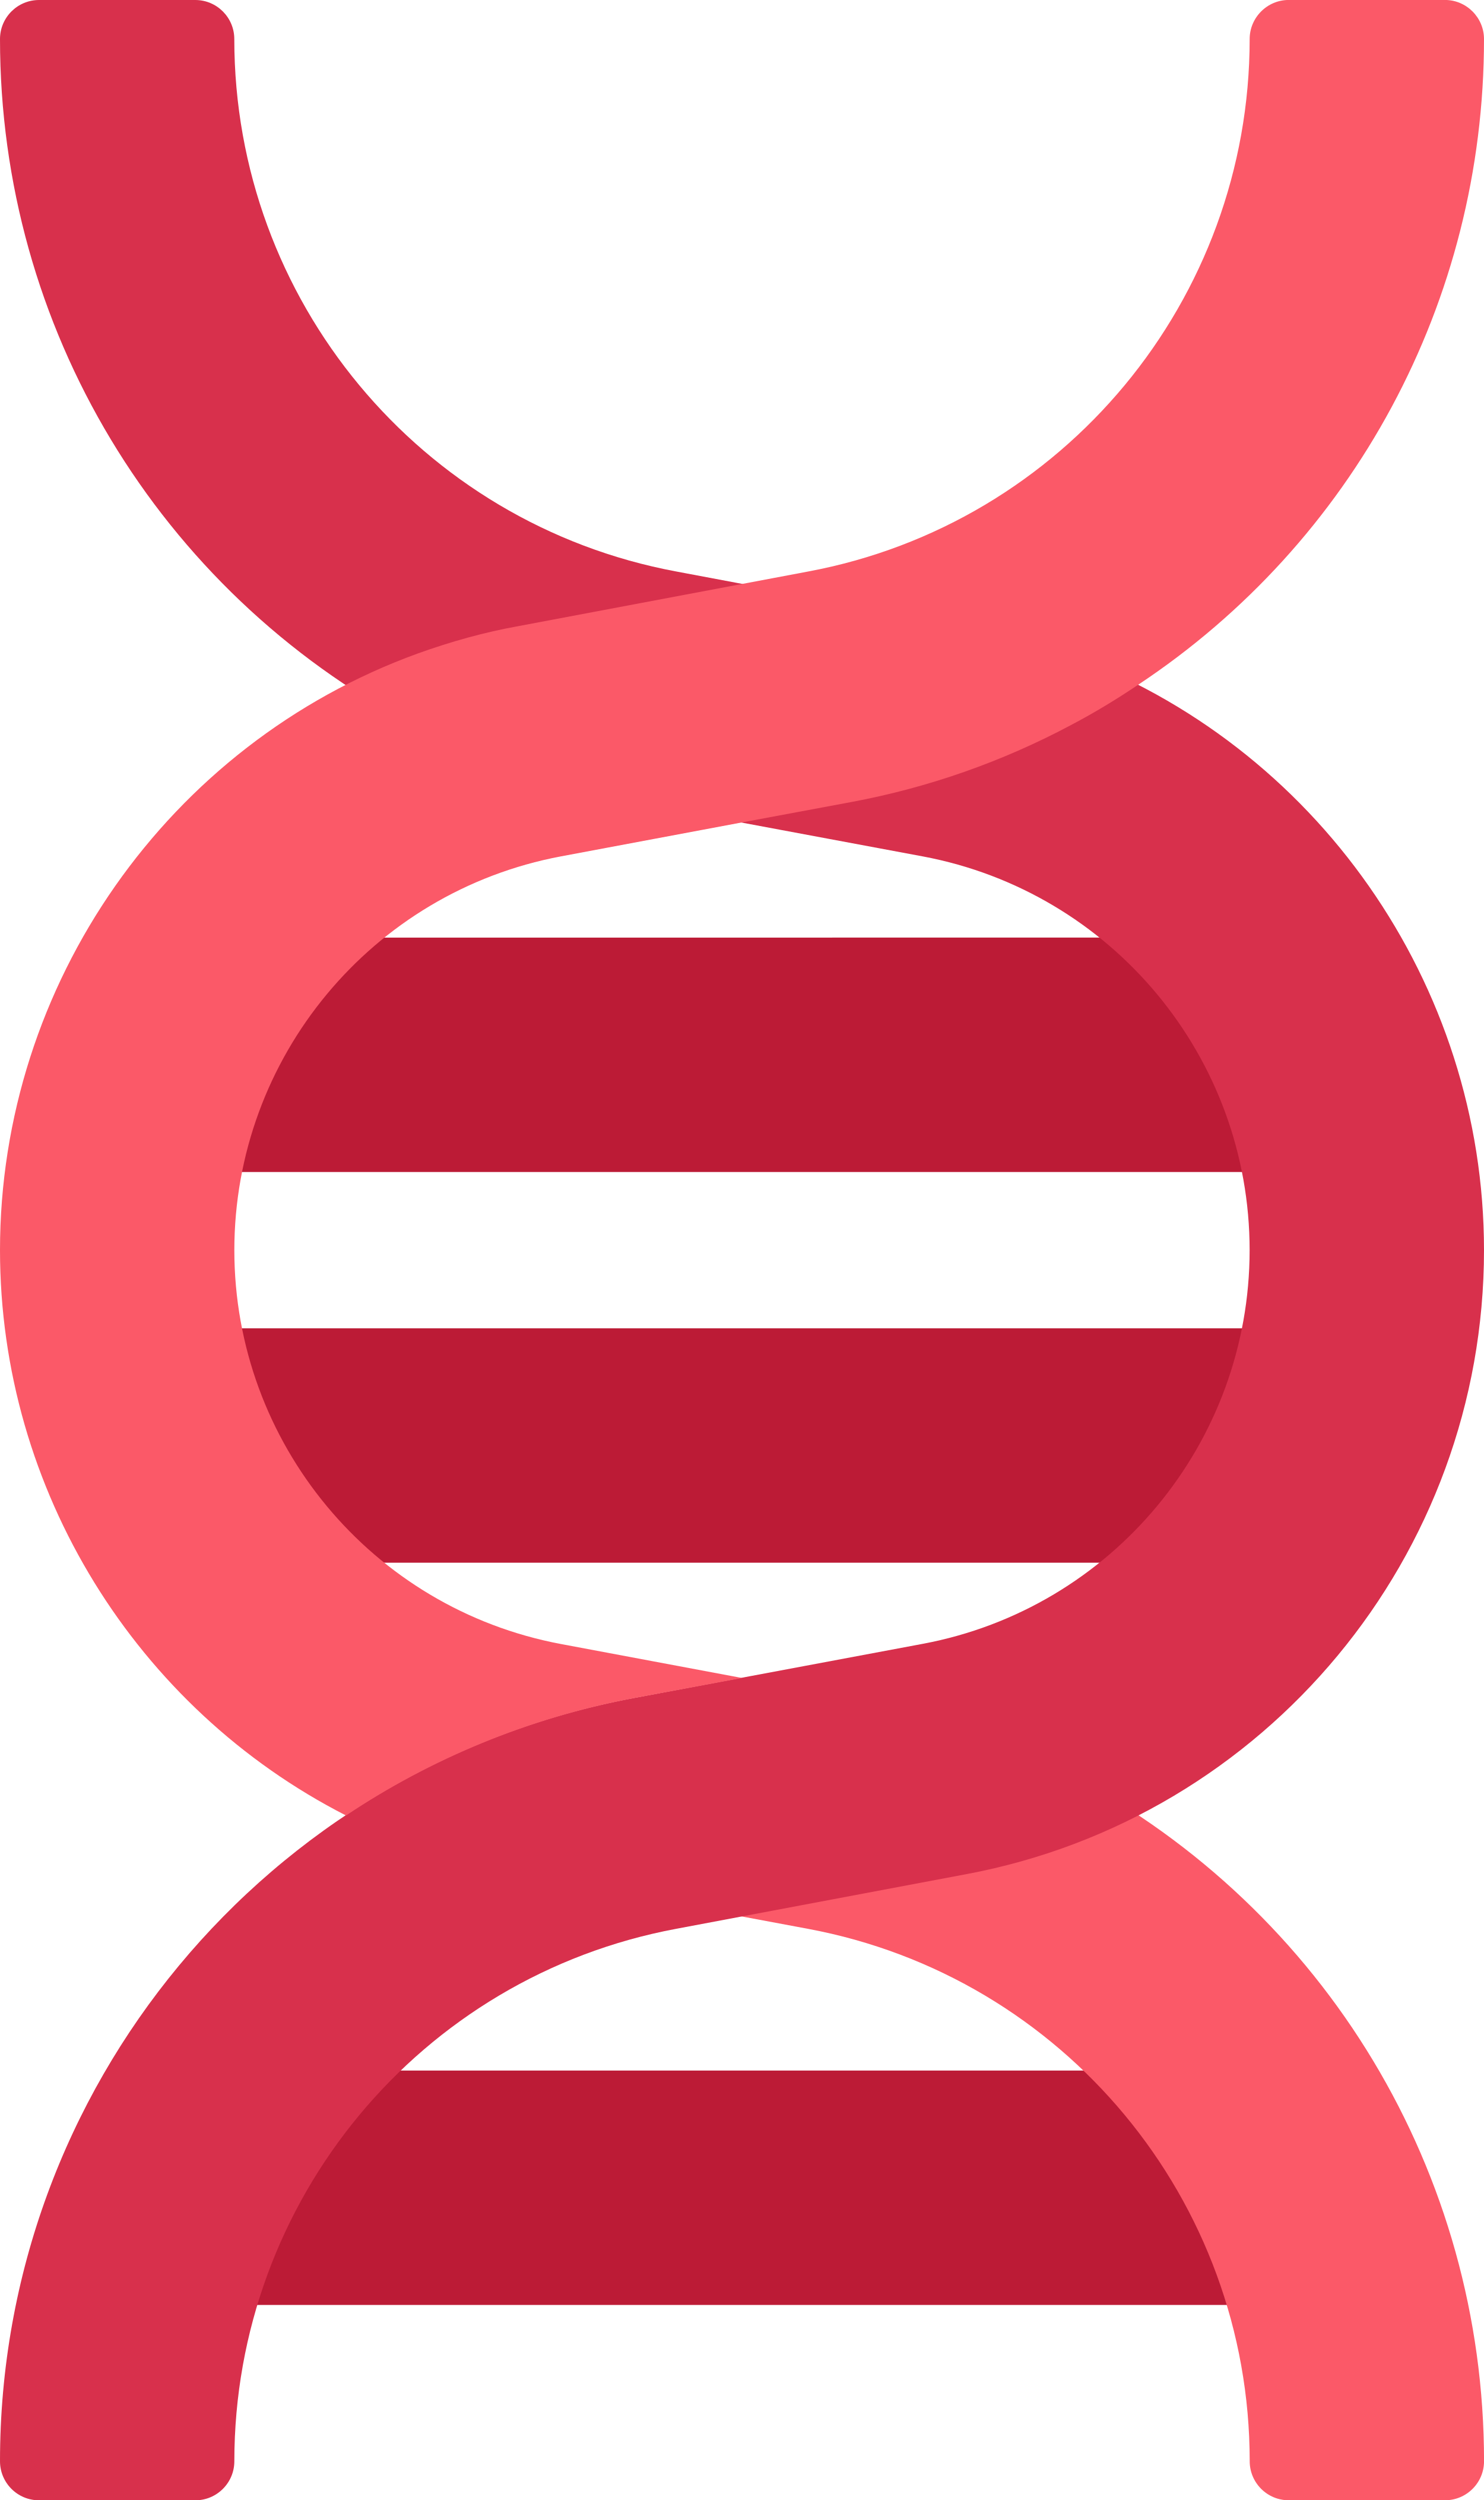
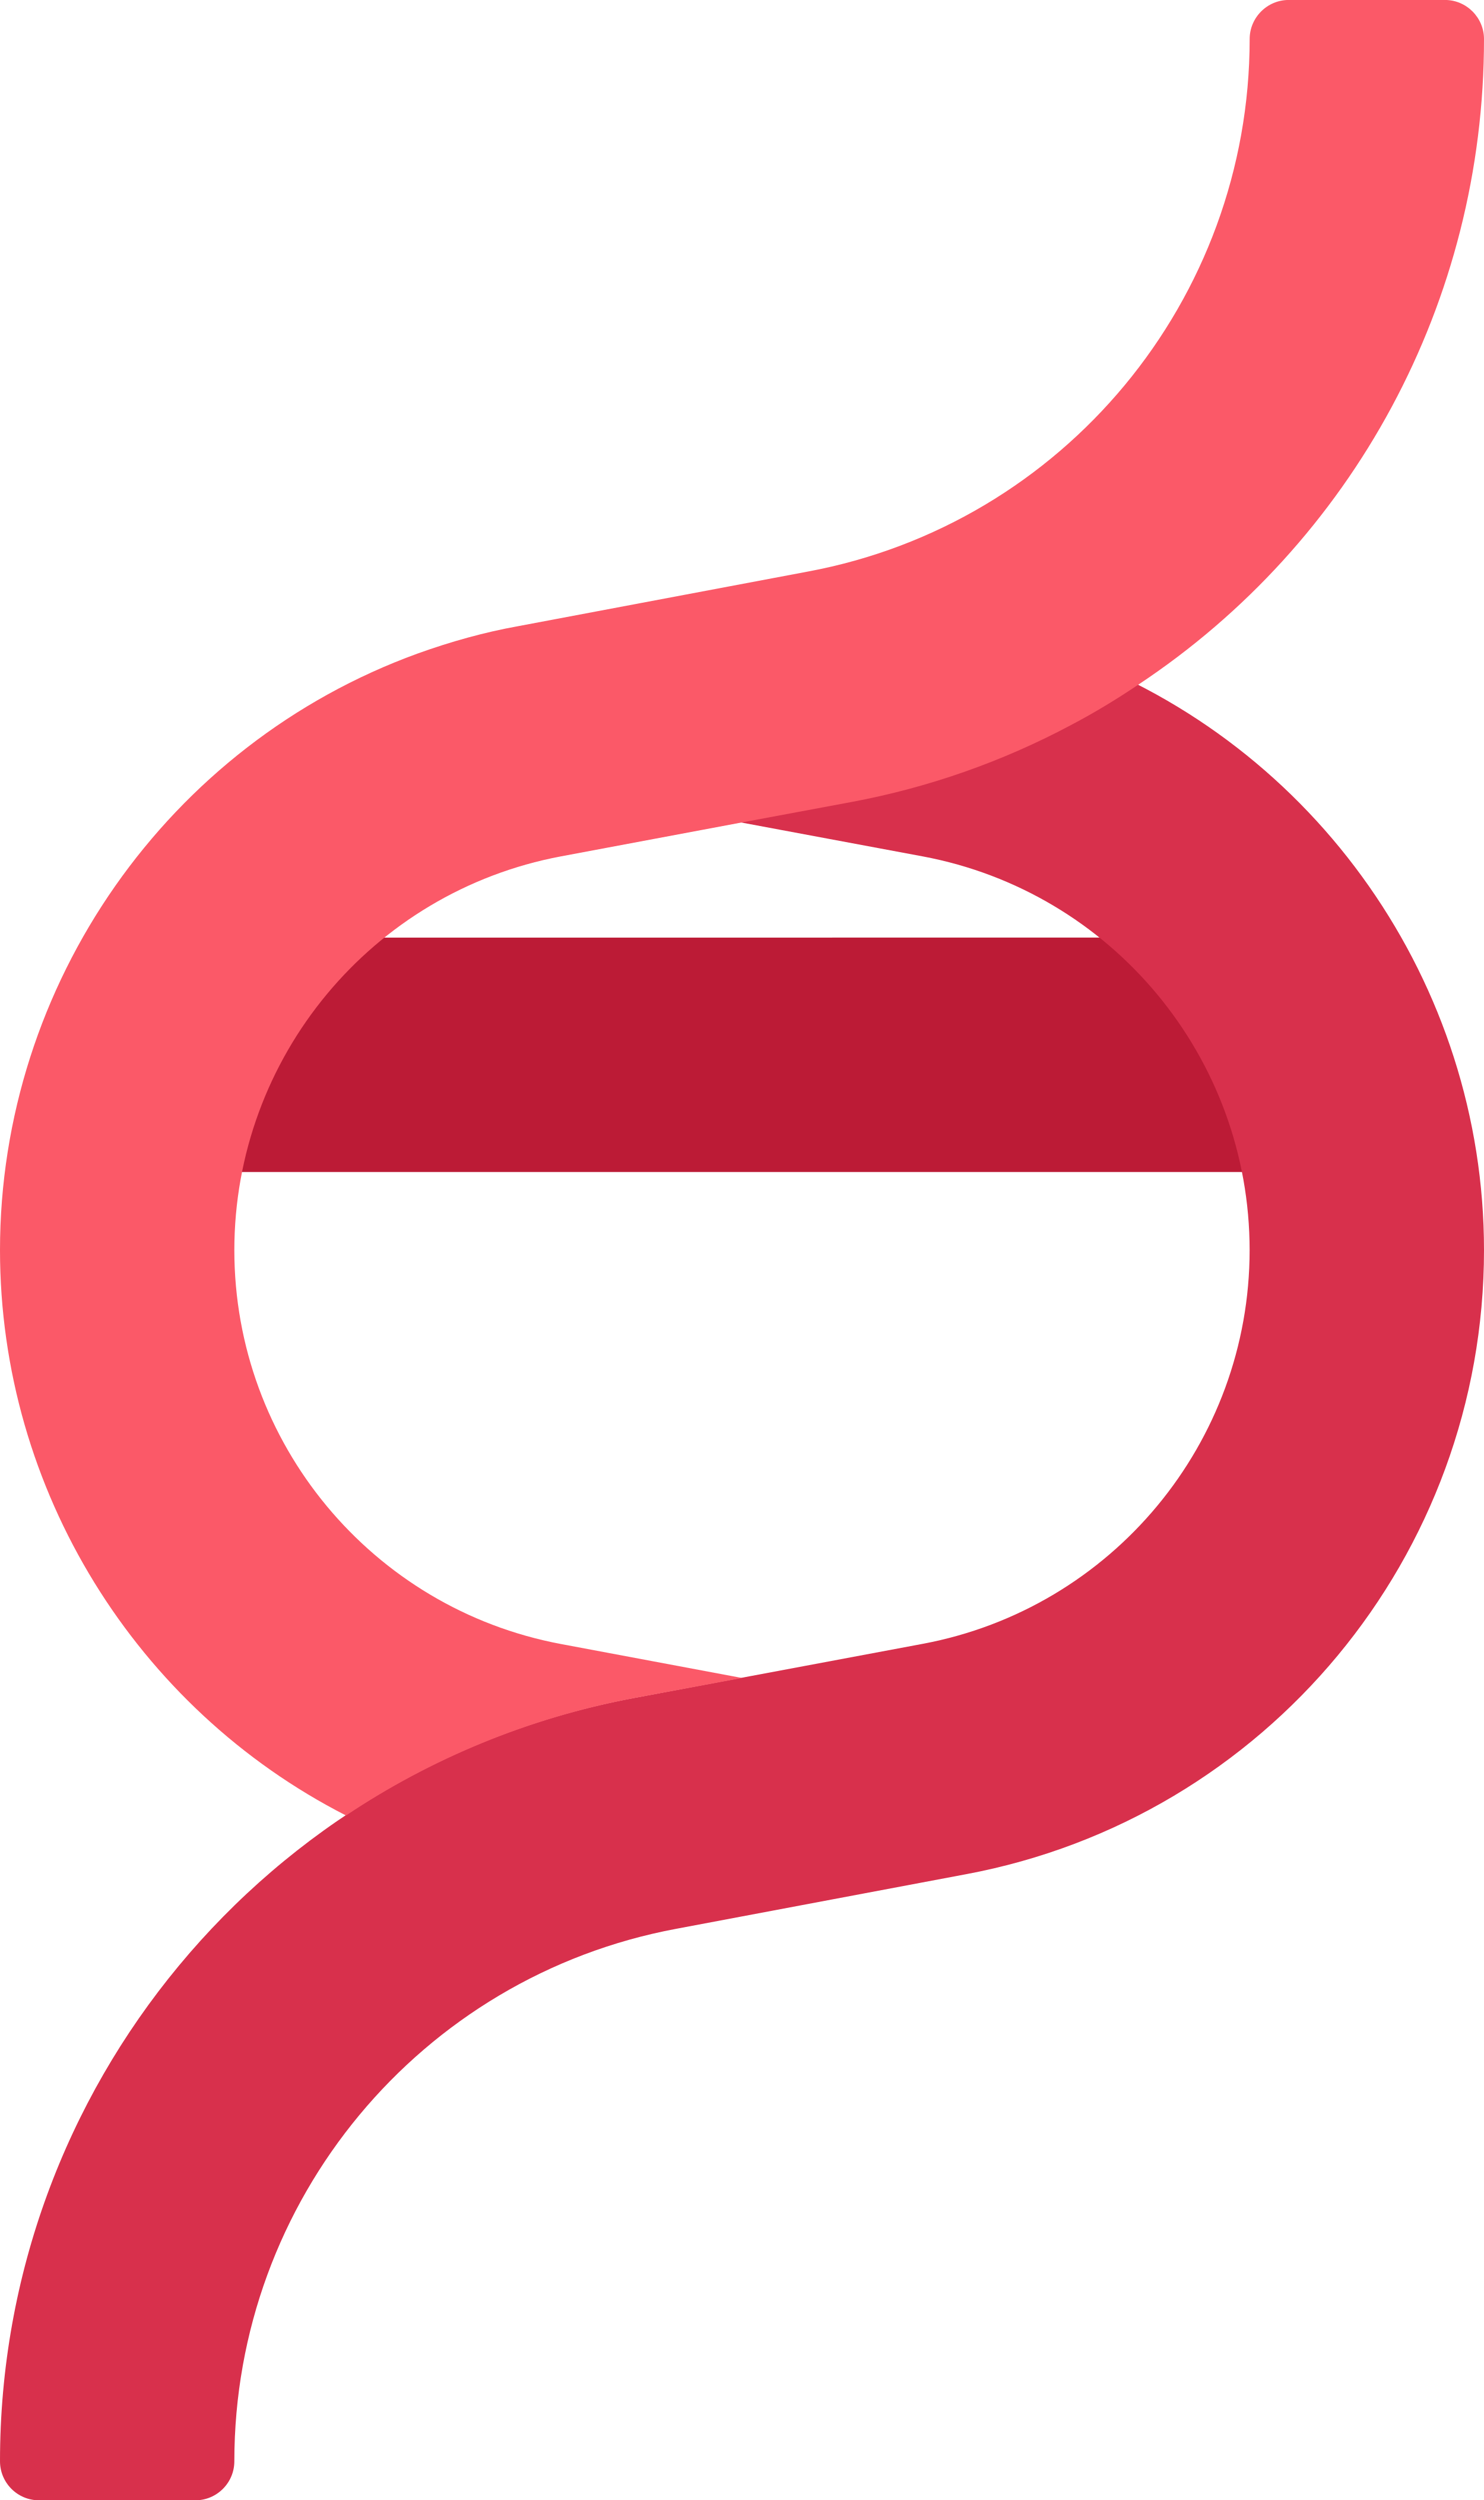
<svg xmlns="http://www.w3.org/2000/svg" id="Livello_2" data-name="Livello 2" viewBox="0 0 376.48 634.06">
  <g id="Instagram_Post_01" data-name="Instagram Post 01">
    <g>
      <path d="M53.6,297.22H322.88c3.09,0,6-1.44,7.87-3.89,1.88-2.46,2.5-5.64,1.69-8.62-4.32-15.85-11.73-30.4-22.05-43.24-1.88-2.33-4.72-3.7-7.72-3.7H73.81c-3,0-5.84,1.36-7.72,3.7-10.32,12.84-17.73,27.39-22.05,43.24-.81,2.98-.19,6.16,1.69,8.62,1.87,2.45,4.78,3.89,7.87,3.89Z" style="fill: #bc1b36;" />
-       <path d="M322.88,336.85H53.6c-3.09,0-6,1.44-7.87,3.89-1.88,2.46-2.5,5.64-1.69,8.62,4.32,15.85,11.73,30.4,22.05,43.24,1.88,2.33,4.72,3.7,7.72,3.7h228.85c3,0,5.84-1.36,7.72-3.7,10.32-12.84,17.73-27.39,22.05-43.24,.81-2.98,.19-6.16-1.69-8.62-1.87-2.45-4.78-3.89-7.87-3.89Z" style="fill: #bc1b36;" />
    </g>
-     <path d="M327.67,571.33c-5.34-15.18-13.07-29.43-22.98-42.37-1.87-2.45-4.78-3.88-7.86-3.88H79.65c-3.08,0-5.99,1.43-7.86,3.88-9.92,12.94-17.65,27.19-22.98,42.37-1.06,3.04-.6,6.4,1.26,9.02s4.87,4.18,8.08,4.18H318.32c3.21,0,6.23-1.56,8.08-4.18,1.86-2.62,2.33-5.98,1.26-9.02Z" style="fill: #bc1b36;" />
-     <path d="M271.84,450.25c-2.49-1.32-5.4-1.54-8.03-.55-7.5,2.73-14.99,4.78-22.32,6.11l-55.08,10.4c-4.68,.88-8.07,4.97-8.07,9.74s3.4,8.85,8.09,9.73l18.53,3.46c64.94,12.1,112.08,68.89,112.08,135.01,0,5.48,4.44,9.91,9.91,9.91h39.63c5.47,0,9.91-4.43,9.91-9.91,0-73.08-40.1-139.71-104.64-173.91Z" style="fill: #fb5968;" />
-     <path d="M189.97,148.39l-18.45-3.47C106.58,132.81,59.44,76.03,59.44,9.91c0-5.48-4.44-9.91-9.91-9.91H9.91C4.44,0,0,4.43,0,9.91,0,82.98,40.1,149.62,104.64,183.82c1.45,.76,3.04,1.15,4.64,1.15,1.15,0,2.29-.19,3.39-.6,7.5-2.73,14.99-4.78,22.33-6.11l54.99-10.4c4.68-.88,8.07-4.97,8.06-9.74,0-4.76-3.4-8.84-8.08-9.72Z" style="fill: #d8304c;" />
-     <path d="M270.58,165.75c-2.65-.98-5.57-.74-8.05,.56-15.71,8.38-32.62,14.31-50.27,17.64l-25.86,4.86c-4.69,.88-8.08,4.97-8.08,9.74s3.4,8.85,8.09,9.73l47.74,8.91c48.02,9.03,82.87,51.02,82.87,99.84s-34.85,90.81-82.87,99.83l-73.62,13.79C67.52,448.16,0,529.54,0,624.16c0,5.48,4.44,9.91,9.91,9.91H49.54c5.47,0,9.91-4.43,9.91-9.91,0-66.12,47.14-122.9,112.1-135.02l73.6-13.86c76.1-14.25,131.33-80.81,131.33-158.25,0-67.45-42.56-128.25-105.89-151.28Z" style="fill: #d8304c;" />
+     <path d="M270.58,165.75c-2.65-.98-5.57-.74-8.05,.56-15.71,8.38-32.62,14.31-50.27,17.64l-25.86,4.86c-4.69,.88-8.08,4.97-8.08,9.74s3.4,8.85,8.09,9.73l47.74,8.91c48.02,9.03,82.87,51.02,82.87,99.84s-34.85,90.81-82.87,99.83l-73.62,13.79C67.52,448.16,0,529.54,0,624.16c0,5.48,4.44,9.91,9.91,9.91H49.54c5.47,0,9.91-4.43,9.91-9.91,0-66.12,47.14-122.9,112.1-135.02l73.6-13.86c76.1-14.25,131.33-80.81,131.33-158.25,0-67.45-42.56-128.25-105.89-151.28" style="fill: #d8304c;" />
    <path d="M376.48,9.91c0,66.58-33.19,127.61-87.78,163.77-5.45,3.67-11,7.03-16.84,10.11-17.44,9.31-36.26,15.95-55.98,19.62l-27.64,5.15-45.97,8.62c-47.95,9.02-82.82,51.02-82.82,99.87s34.87,90.85,82.82,99.86l45.97,8.62-27.64,5.15c-26.65,5.05-51.32,15.36-72.82,29.72C34.58,433.24,0,377.86,0,317.03c0-67.47,42.6-128.3,105.91-151.28,8.52-3.07,17.14-5.45,25.46-6.94l73.61-13.87c64.89-12.09,112.05-68.95,112.05-135.04,0-5.45,4.46-9.91,9.91-9.91h39.63c5.45,0,9.91,4.46,9.91,9.91Z" style="fill: #fb5968;" />
  </g>
</svg>